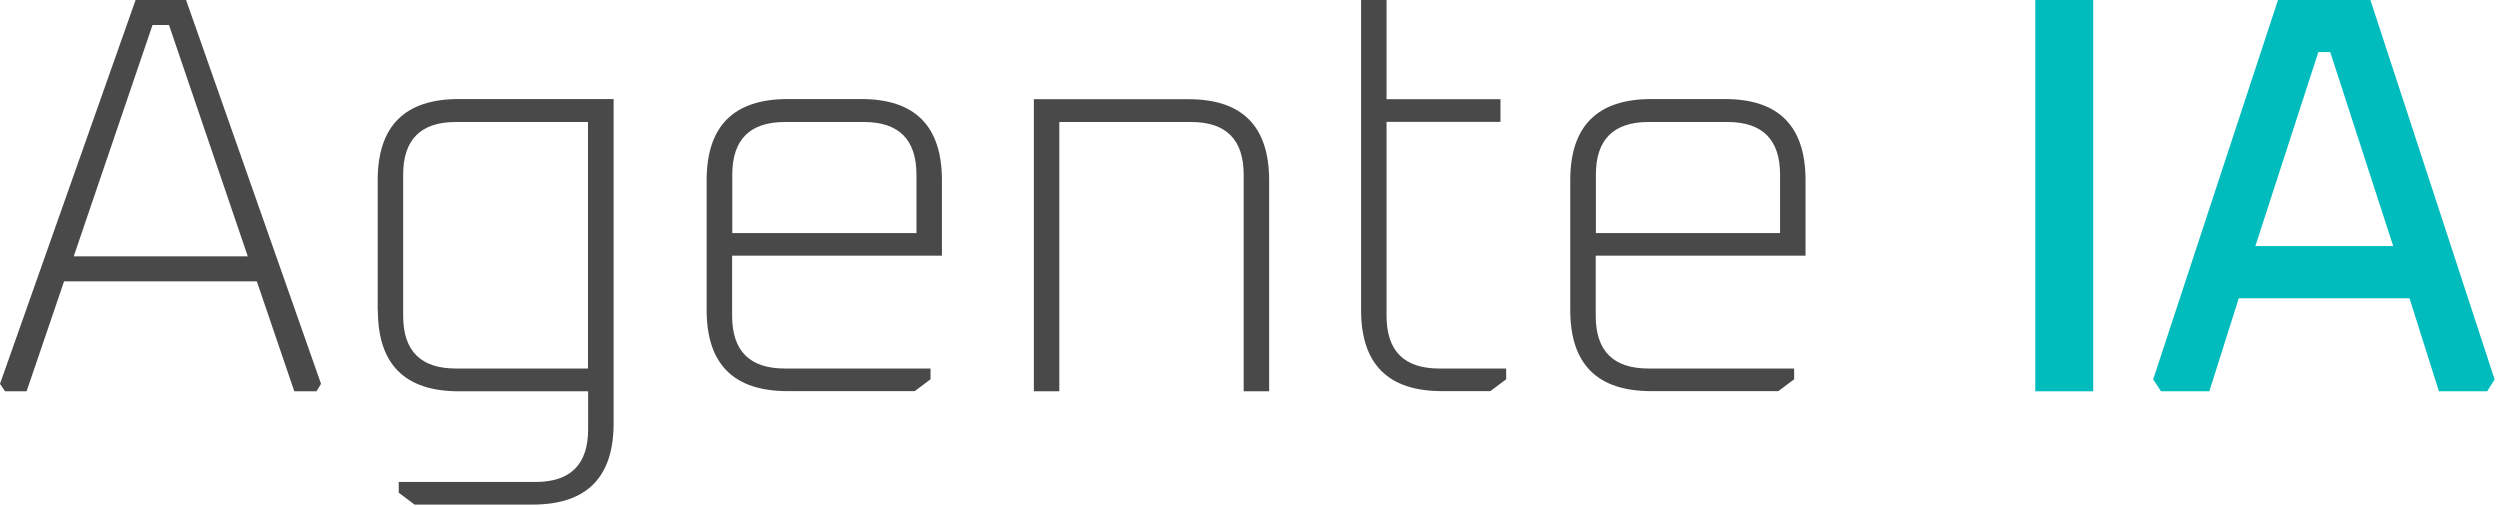
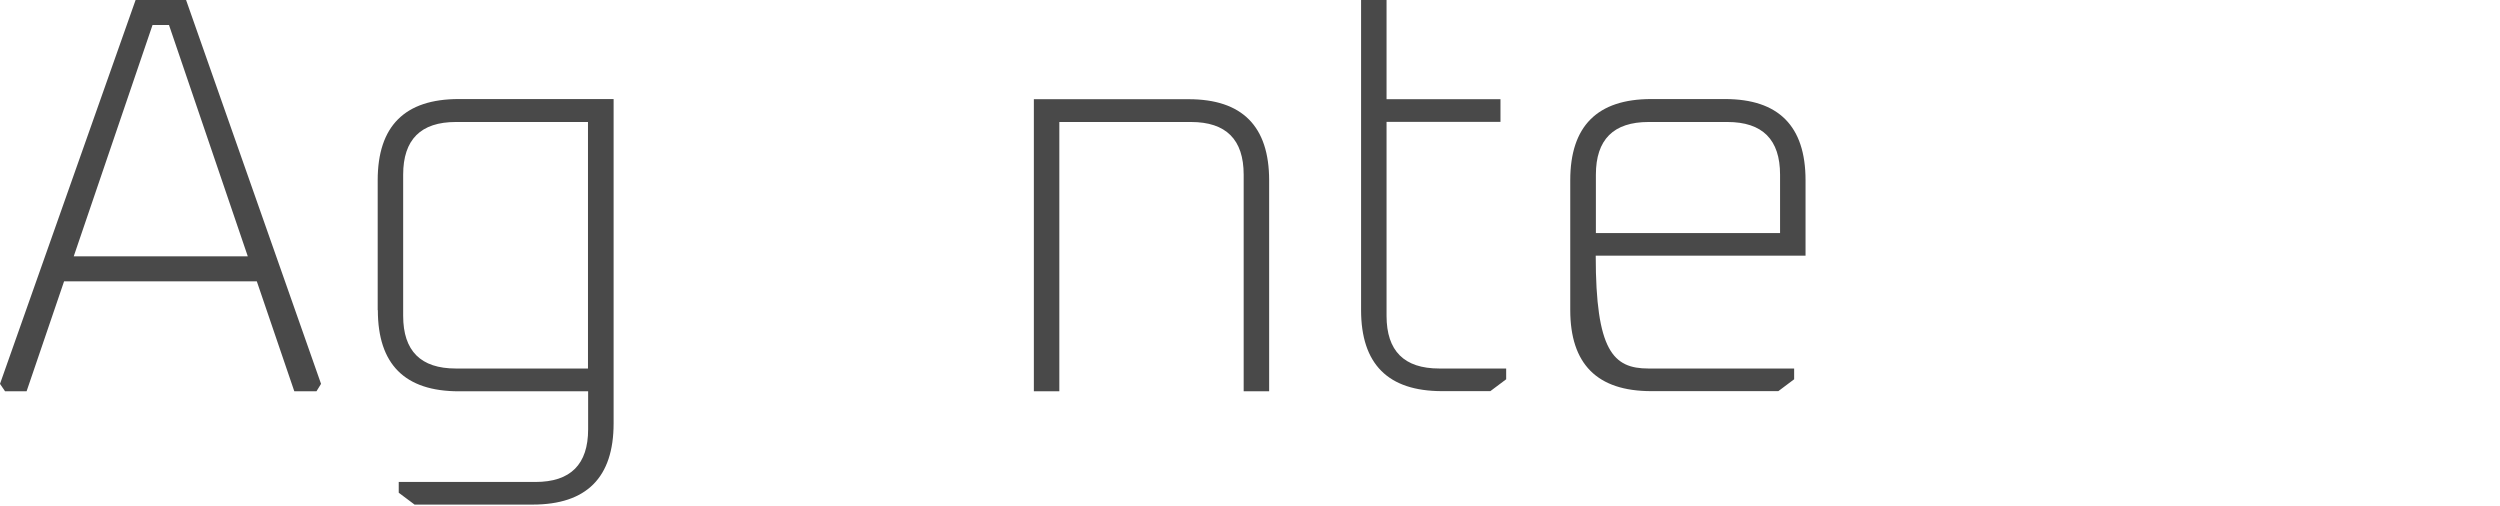
<svg xmlns="http://www.w3.org/2000/svg" width="158" height="32" viewBox="0 0 158 32" fill="none">
  <g clip-path="url(#clip0_246_5)">
    <path d="M0 24.26L8.57 0H11.76L20.29 24.26L20 24.73H18.6L16.23 17.78H4.05L1.68 24.73H0.32L0 24.26ZM4.66 16.2H15.66L10.68 1.58H9.64L4.66 16.2Z" fill="#494949" />
    <path d="M23.87 19.6V11.39C23.87 7.97 25.58 6.26 28.99 6.26H38.78V26.76C38.78 30.18 37.07 31.89 33.66 31.89H26.2L25.2 31.14V30.46H33.84C36.06 30.46 37.17 29.35 37.17 27.13V24.73H29C25.58 24.73 23.88 23.02 23.88 19.6H23.87ZM25.48 19.96C25.48 22.18 26.59 23.29 28.81 23.29H37.16V7.71H28.81C26.59 7.71 25.48 8.82 25.48 11.04V19.96Z" fill="#494949" />
-     <path d="M44.66 19.6V11.39C44.66 7.97 46.37 6.26 49.78 6.26H54.44C57.83 6.26 59.53 7.97 59.53 11.39V16.16H46.27V19.96C46.27 22.18 47.38 23.29 49.6 23.29H58.81V23.97L57.81 24.72H49.78C46.36 24.72 44.66 23.01 44.66 19.59V19.6ZM46.27 14.73H57.92V11.04C57.92 8.82 56.81 7.71 54.59 7.71H49.61C47.39 7.71 46.28 8.82 46.28 11.04V14.73H46.27Z" fill="#494949" />
    <path d="M65.34 24.73V6.27H75.12C78.51 6.27 80.21 7.98 80.21 11.4V24.73H78.6V11.04C78.6 8.82 77.49 7.71 75.27 7.71H66.95V24.73H65.34Z" fill="#494949" />
    <path d="M86.02 19.6V0H87.63V6.27H94.83V7.7H87.63V19.96C87.63 22.18 88.74 23.29 90.96 23.29H95.19V23.97L94.19 24.72H91.14C87.72 24.72 86.02 23.01 86.02 19.59V19.6Z" fill="#494949" />
-     <path d="M99.24 19.6V11.39C99.24 7.97 100.95 6.26 104.36 6.26H109.02C112.41 6.26 114.11 7.97 114.11 11.39V16.16H100.85V19.96C100.85 22.18 101.96 23.29 104.18 23.29H113.39V23.97L112.39 24.72H104.36C100.94 24.72 99.24 23.01 99.24 19.59V19.6ZM100.85 14.73H112.5V11.04C112.5 8.82 111.39 7.71 109.17 7.71H104.19C101.97 7.71 100.86 8.82 100.86 11.04V14.73H100.85Z" fill="#494949" />
-     <path d="M128.63 24.73V0H132.29V24.73H128.63Z" fill="#00BCBC" />
-     <path d="M136.08 23.98L143.97 0H149.81L157.66 23.98L157.19 24.73H154.14L152.28 18.85H141.49L139.63 24.73H136.58L136.08 23.98ZM142.54 15.55H151.25L147.27 3.29H146.52L142.54 15.55Z" fill="#00BCBC" />
+     <path d="M99.24 19.6V11.39C99.24 7.97 100.95 6.26 104.36 6.26H109.02C112.41 6.26 114.11 7.97 114.11 11.39V16.16H100.85C100.85 22.18 101.96 23.29 104.18 23.29H113.39V23.97L112.39 24.72H104.36C100.94 24.72 99.24 23.01 99.24 19.59V19.6ZM100.85 14.73H112.5V11.04C112.5 8.82 111.39 7.71 109.17 7.71H104.19C101.97 7.71 100.86 8.82 100.86 11.04V14.73H100.85Z" fill="#494949" />
  </g>
  <defs>
    <clipPath id="clip0_246_5">
      <rect width="157.66" height="31.9" fill="white" />
    </clipPath>
  </defs>
</svg>